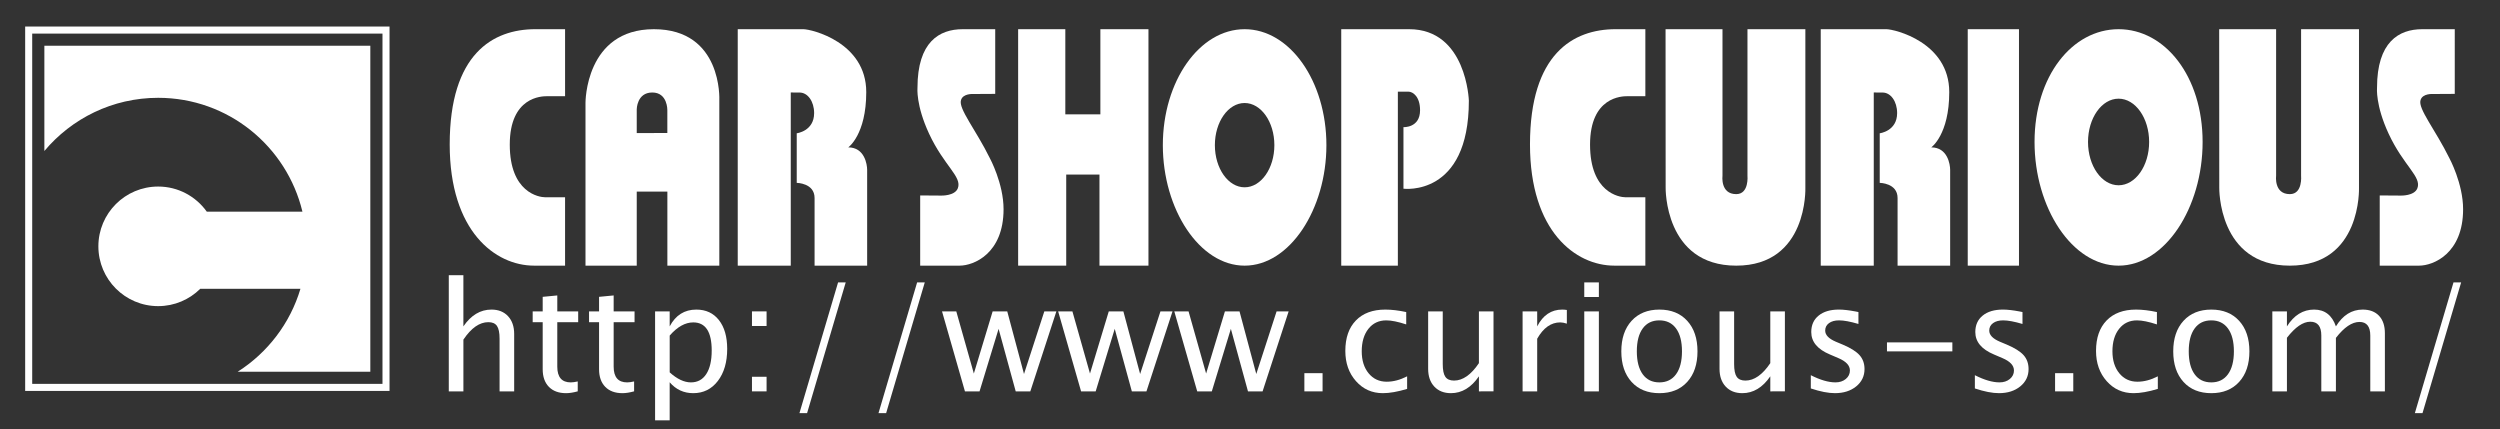
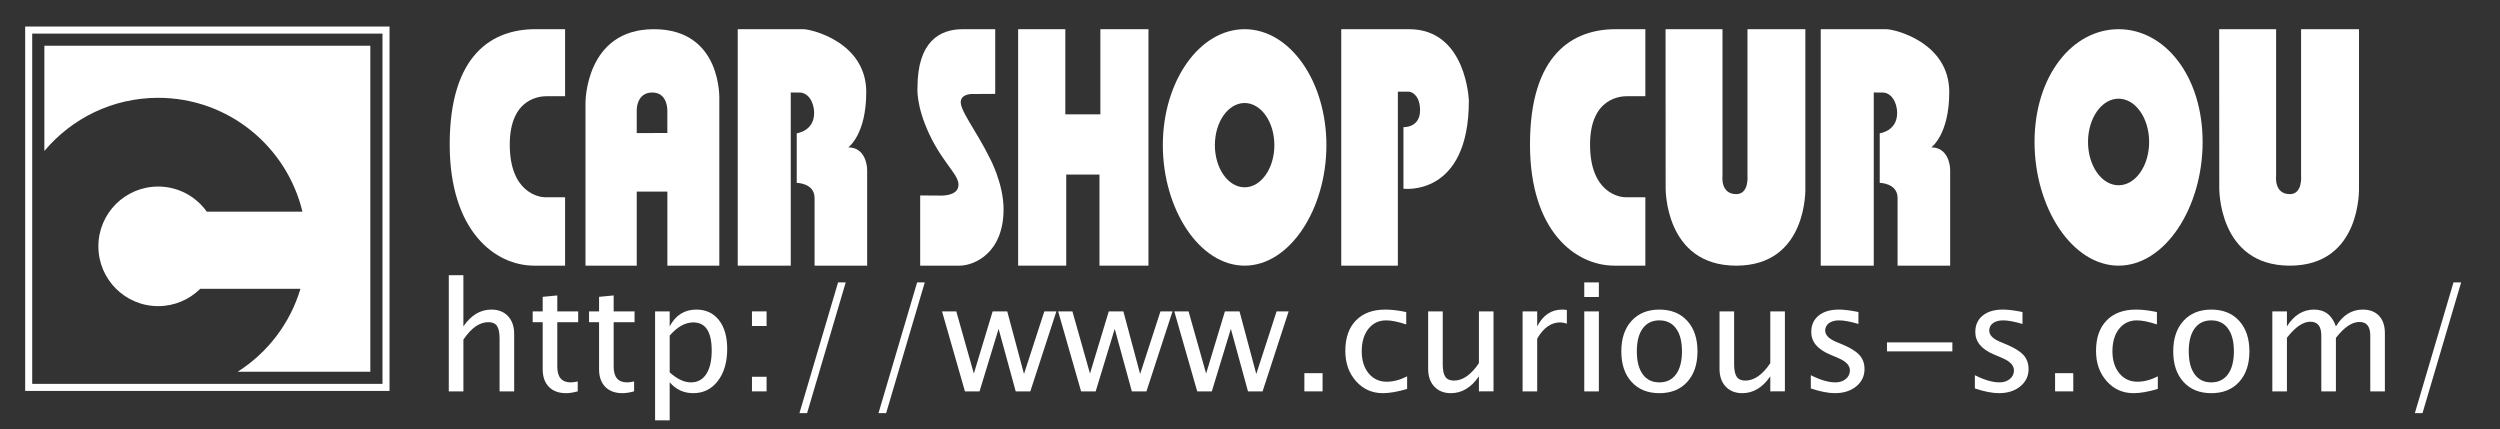
<svg xmlns="http://www.w3.org/2000/svg" version="1.1" id="レイヤー_1" x="0px" y="0px" width="347.712px" height="59.721px" viewBox="0 0 347.712 59.721" enable-background="new 0 0 347.712 59.721" xml:space="preserve">
  <rect x="0" y="0" width="347.712" height="59.721" fill="#333333" stroke="none" />
  <g>
    <path fill="#FFFFFF" d="M90.94,4.061c-9.565,0-9.507,10.246-9.507,10.246v22.641h7.128V26.645h4.26v10.303h7.225V13.891   C100.046,13.891,100.507,4.061,90.94,4.061z M92.817,18.498l-4.256,0.012v-3.295c0,0,0.005-2.35,2.163-2.35   c2.139,0,2.093,2.439,2.093,2.439V18.498z" />
    <path fill="#FFFFFF" d="M102.608,36.947h7.375V12.863c0,0,0.541,0.008,1.234,0.008c1.119,0,2.016,1.225,2.016,2.859   c0,2.516-2.42,2.807-2.42,2.807v6.896c0,0,2.482,0.02,2.482,2.104c0,1.563,0,9.41,0,9.41h7.313c0,0,0-12.576,0-13.326   s-0.354-3.125-2.625-3.125c0,0,2.5-1.75,2.5-7.688c0-6.938-7.625-8.748-8.75-8.748s-9.125,0-9.125,0V36.947z" />
    <path fill="#FFFFFF" d="M253.237,36.947h7.375V12.863c0,0,0.542,0.008,1.235,0.008c1.119,0,2.015,1.225,2.015,2.859   c0,2.516-2.42,2.807-2.42,2.807v6.896c0,0,2.482,0.02,2.482,2.104c0,1.563,0,9.41,0,9.41h7.313c0,0,0-12.576,0-13.326   s-0.354-3.125-2.625-3.125c0,0,2.5-1.75,2.5-7.688c0-6.938-7.625-8.748-8.75-8.748s-9.125,0-9.125,0V36.947z" />
    <path fill="#FFFFFF" d="M130.909,27.203l-2.926-0.02v9.764h5.49c1.951,0,6.107-1.672,6.107-7.848c0-3.584-1.91-7.104-1.91-7.104   c-1.938-3.938-4.386-6.875-4.011-8.063c0.267-0.963,1.716-0.857,1.716-0.857l3.045-0.018V4.061h-4.526   c-3.251,0-6.286,1.768-6.286,8.143c0,0-0.24,2.418,1.625,6.418c2.08,4.463,4.604,5.965,3.988,7.563   C132.804,27.266,130.909,27.203,130.909,27.203z" />
-     <path fill="#FFFFFF" d="M333.91,27.203l-2.927-0.02v9.764h5.489c1.953,0,6.108-1.672,6.108-7.848c0-3.584-1.91-7.104-1.91-7.104   c-1.938-3.938-4.386-6.875-4.011-8.063c0.267-0.963,1.716-0.857,1.716-0.857l3.045-0.018V4.061h-4.526   c-3.25,0-6.286,1.768-6.286,8.143c0,0-0.239,2.418,1.625,6.418c2.081,4.463,4.604,5.965,3.988,7.563   C335.804,27.266,333.91,27.203,333.91,27.203z" />
    <polygon fill="#FFFFFF" points="141.608,4.061 141.608,36.947 148.295,36.947 148.295,24.279 152.92,24.279 152.92,36.947    159.733,36.947 159.733,4.061 153.046,4.061 153.046,15.904 148.17,15.904 148.17,4.061  " />
    <path fill="#FFFFFF" d="M173.108,4.061c-6.283,0-11.375,7.225-11.375,16.129c0,8.902,5.092,16.758,11.375,16.758   c6.282,0,11.375-7.855,11.375-16.758C184.483,11.285,179.391,4.061,173.108,4.061z M173.108,26.051   c-2.284,0-4.137-2.625-4.137-5.861c0-3.238,1.853-5.863,4.137-5.863s4.137,2.625,4.137,5.863   C177.245,23.426,175.393,26.051,173.108,26.051z" />
    <path fill="#FFFFFF" d="M294.662,4.061c-6.455,0-11.688,6.537-11.688,15.686c0,9.146,5.232,17.201,11.688,17.201   s11.688-8.055,11.688-17.201C306.35,10.598,301.117,4.061,294.662,4.061z M294.662,25.768c-2.348,0-4.25-2.695-4.25-6.021   s1.902-6.023,4.25-6.023c2.346,0,4.25,2.697,4.25,6.023S297.008,25.768,294.662,25.768z" />
    <path fill="#FFFFFF" d="M186.546,4.061v32.887h7.875V12.746c0,0,0.799,0,1.455,0c0.658,0,1.633,0.713,1.633,2.588   c0,2.482-2.309,2.35-2.309,2.35v8.563c0,0,9.096,1.188,9.096-12.25c0,0-0.313-9.936-8.313-9.936S186.546,4.061,186.546,4.061z" />
    <path fill="#FFFFFF" d="M231.654,4.061l0.012,22.051c0,0-0.197,10.836,9.816,10.836c10.012,0,9.617-10.836,9.617-10.836V4.061   h-8.053v20.371c0,0,0.25,2.568-1.564,2.568c-2.24,0-1.91-2.568-1.91-2.568V4.061H231.654z" />
    <path fill="#FFFFFF" d="M308.654,4.061l0.012,22.051c0,0-0.197,10.836,9.816,10.836c10.012,0,9.617-10.836,9.617-10.836V4.061   h-8.053v20.371c0,0,0.25,2.568-1.564,2.568c-2.24,0-1.91-2.568-1.91-2.568V4.061H308.654z" />
-     <rect x="273.682" y="4.061" fill="#FFFFFF" width="7.127" height="32.887" />
    <path fill="#FFFFFF" d="M78.593,4.061v9.32c0,0-1.348,0-2.51,0c-0.725,0-5.182,0.064-5.182,6.736s4.075,7.32,4.922,7.32   c0.848,0,2.77,0,2.77,0v9.51h-4.316c-5.381,0-11.73-4.764-11.73-16.854c0-12.598,6-16.033,11.916-16.033H78.593z" />
    <g>
      <path fill="#FFFFFF" d="M62.419,54.434V38.277h2.031v7.117c1.063-1.557,2.364-2.336,3.904-2.336c0.967,0,1.735,0.307,2.305,0.918    c0.568,0.611,0.854,1.434,0.854,2.465v7.992h-2.031v-7.332c0-0.824-0.121-1.414-0.361-1.766c-0.242-0.352-0.641-0.527-1.197-0.527    c-1.229,0-2.387,0.809-3.473,2.428v7.197H62.419z" />
      <path fill="#FFFFFF" d="M80.354,54.43c-0.622,0.17-1.161,0.254-1.618,0.254c-1.024,0-1.823-0.293-2.396-0.881    c-0.574-0.588-0.86-1.406-0.86-2.451v-6.543h-1.393v-1.5h1.393v-2.023l2.031-0.195v2.219h2.906v1.5H77.51v6.186    c0,1.461,0.625,2.189,1.876,2.189c0.264,0,0.587-0.045,0.968-0.133V54.43z" />
      <path fill="#FFFFFF" d="M88.194,54.43c-0.621,0.17-1.161,0.254-1.618,0.254c-1.024,0-1.823-0.293-2.396-0.881    s-0.86-1.406-0.86-2.451v-6.543h-1.393v-1.5h1.393v-2.023l2.031-0.195v2.219h2.906v1.5h-2.906v6.186    c0,1.461,0.625,2.189,1.875,2.189c0.266,0,0.588-0.045,0.969-0.133V54.43z" />
      <path fill="#FFFFFF" d="M91.112,58.465V43.309h2.031v2.086c0.822-1.557,2.057-2.336,3.703-2.336c1.334,0,2.383,0.488,3.148,1.465    s1.148,2.311,1.148,4.004c0,1.844-0.435,3.332-1.302,4.461c-0.867,1.131-2.009,1.695-3.423,1.695    c-1.313,0-2.405-0.504-3.275-1.516v5.297H91.112z M93.144,51.791c1.031,0.93,2.016,1.393,2.952,1.393    c0.923,0,1.636-0.387,2.138-1.162c0.502-0.773,0.754-1.865,0.754-3.271c0-2.605-0.855-3.91-2.566-3.91    c-1.119,0-2.213,0.611-3.277,1.832V51.791z" />
      <path fill="#FFFFFF" d="M104.588,45.34v-2.031h2.031v2.031H104.588z M104.588,54.434v-2.031h2.031v2.031H104.588z" />
      <path fill="#FFFFFF" d="M111.189,57.465l5.375-18.188h1.063l-5.375,18.188H111.189z" />
      <path fill="#FFFFFF" d="M122.184,57.465l5.375-18.188h1.063l-5.375,18.188H122.184z" />
      <path fill="#FFFFFF" d="M134.209,54.434l-3.188-11.125h1.983l2.444,8.645l2.614-8.645h2.031l2.33,8.709l2.826-8.709h1.677    l-3.625,11.125h-2.031l-2.38-8.695l-2.651,8.695H134.209z" />
      <path fill="#FFFFFF" d="M150.362,54.434l-3.188-11.125h1.982l2.445,8.645l2.613-8.645h2.031l2.33,8.709l2.827-8.709h1.677    l-3.625,11.125h-2.031l-2.381-8.695l-2.65,8.695H150.362z" />
      <path fill="#FFFFFF" d="M166.515,54.434l-3.188-11.125h1.983l2.444,8.645l2.614-8.645h2.031l2.331,8.709l2.826-8.709h1.676    l-3.625,11.125h-2.031l-2.38-8.695l-2.651,8.695H166.515z" />
      <path fill="#FFFFFF" d="M181.418,54.434v-2.531h2.531v2.531H181.418z" />
      <path fill="#FFFFFF" d="M195.708,54.09c-1.303,0.396-2.429,0.594-3.377,0.594c-1.5,0-2.745-0.557-3.734-1.67    c-0.988-1.111-1.482-2.516-1.482-4.209c0-1.809,0.488-3.219,1.467-4.23c0.979-1.01,2.344-1.516,4.097-1.516    c0.866,0,1.834,0.115,2.905,0.344v1.719c-1.137-0.375-2.063-0.563-2.777-0.563c-1.035,0-1.862,0.393-2.481,1.174    c-0.62,0.783-0.929,1.826-0.929,3.129c0,1.262,0.319,2.281,0.959,3.061c0.641,0.779,1.479,1.168,2.514,1.168    c0.919,0,1.865-0.25,2.84-0.75V54.09z" />
      <path fill="#FFFFFF" d="M205.695,54.434V52.34c-1.069,1.563-2.367,2.344-3.894,2.344c-0.968,0-1.738-0.305-2.311-0.916    s-0.857-1.436-0.857-2.473v-7.986h2.031v7.324c0,0.832,0.119,1.424,0.361,1.773c0.24,0.352,0.643,0.527,1.206,0.527    c1.223,0,2.377-0.809,3.463-2.424v-7.201h2.031v11.125H205.695z" />
      <path fill="#FFFFFF" d="M211.769,54.434V43.309h2.031v2.086c0.799-1.557,1.959-2.336,3.48-2.336c0.204,0,0.419,0.018,0.645,0.053    v1.902c-0.348-0.115-0.655-0.174-0.921-0.174c-1.276,0-2.345,0.758-3.204,2.271v7.322H211.769z" />
-       <path fill="#FFFFFF" d="M220.347,41.309v-2.031h2.031v2.031H220.347z M220.347,54.434V43.309h2.031v11.125H220.347z" />
+       <path fill="#FFFFFF" d="M220.347,41.309v-2.031h2.031v2.031H220.347z M220.347,54.434V43.309h2.031v11.125H220.347" />
      <path fill="#FFFFFF" d="M230.798,54.684c-1.63,0-2.92-0.521-3.871-1.566s-1.426-2.461-1.426-4.25s0.475-3.205,1.426-4.246    s2.241-1.563,3.871-1.563c1.629,0,2.919,0.521,3.87,1.563s1.427,2.457,1.427,4.246s-0.476,3.205-1.427,4.25    S232.427,54.684,230.798,54.684z M230.793,53.184c0.997,0,1.771-0.377,2.32-1.131s0.825-1.816,0.825-3.188    c0-1.369-0.275-2.43-0.825-3.18c-0.55-0.752-1.323-1.127-2.32-1.127c-0.998,0-1.771,0.375-2.316,1.127    c-0.547,0.75-0.819,1.811-0.819,3.18c0,1.371,0.272,2.434,0.819,3.188C229.022,52.807,229.795,53.184,230.793,53.184z" />
      <path fill="#FFFFFF" d="M246.222,54.434V52.34c-1.069,1.563-2.367,2.344-3.894,2.344c-0.968,0-1.738-0.305-2.311-0.916    s-0.858-1.436-0.858-2.473v-7.986h2.031v7.324c0,0.832,0.12,1.424,0.361,1.773c0.241,0.352,0.644,0.527,1.207,0.527    c1.223,0,2.377-0.809,3.463-2.424v-7.201h2.031v11.125H246.222z" />
      <path fill="#FFFFFF" d="M251.857,54.027v-1.844c1.313,0.668,2.455,1,3.428,1c0.578,0,1.058-0.158,1.438-0.473    c0.381-0.316,0.571-0.711,0.571-1.184c0-0.693-0.534-1.266-1.602-1.719l-1.173-0.502c-1.734-0.725-2.601-1.766-2.601-3.125    c0-0.969,0.342-1.73,1.027-2.287c0.685-0.557,1.623-0.836,2.815-0.836c0.62,0,1.387,0.088,2.301,0.26l0.419,0.084v1.656    c-1.126-0.332-2.023-0.5-2.691-0.5c-0.587,0-1.056,0.129-1.407,0.387s-0.526,0.602-0.526,1.035c0,0.611,0.491,1.125,1.475,1.545    l0.973,0.408c1.1,0.465,1.878,0.955,2.335,1.471s0.687,1.158,0.687,1.93c0,0.977-0.386,1.779-1.156,2.408    c-0.771,0.627-1.757,0.941-2.957,0.941C254.292,54.684,253.174,54.465,251.857,54.027z" />
      <path fill="#FFFFFF" d="M262.45,48.871v-1.25h9.094v1.25H262.45z" />
      <path fill="#FFFFFF" d="M274.674,54.027v-1.844c1.313,0.668,2.455,1,3.428,1c0.578,0,1.058-0.158,1.438-0.473    c0.381-0.316,0.571-0.711,0.571-1.184c0-0.693-0.533-1.266-1.601-1.719l-1.174-0.502c-1.733-0.725-2.601-1.766-2.601-3.125    c0-0.969,0.343-1.73,1.027-2.287s1.624-0.836,2.816-0.836c0.62,0,1.387,0.088,2.3,0.26l0.419,0.084v1.656    c-1.126-0.332-2.022-0.5-2.69-0.5c-0.587,0-1.057,0.129-1.407,0.387c-0.352,0.258-0.527,0.602-0.527,1.035    c0,0.611,0.491,1.125,1.475,1.545l0.974,0.408c1.099,0.465,1.877,0.955,2.335,1.471c0.457,0.516,0.686,1.158,0.686,1.93    c0,0.977-0.386,1.779-1.156,2.408c-0.771,0.627-1.756,0.941-2.956,0.941C277.109,54.684,275.99,54.465,274.674,54.027z" />
      <path fill="#FFFFFF" d="M285.83,54.434v-2.531h2.531v2.531H285.83z" />
      <path fill="#FFFFFF" d="M300.119,54.09c-1.303,0.396-2.428,0.594-3.376,0.594c-1.501,0-2.745-0.557-3.734-1.67    c-0.989-1.111-1.483-2.516-1.483-4.209c0-1.809,0.489-3.219,1.468-4.23c0.979-1.01,2.344-1.516,4.097-1.516    c0.865,0,1.834,0.115,2.904,0.344v1.719c-1.137-0.375-2.063-0.563-2.777-0.563c-1.034,0-1.861,0.393-2.48,1.174    c-0.62,0.783-0.93,1.826-0.93,3.129c0,1.262,0.32,2.281,0.96,3.061c0.641,0.779,1.478,1.168,2.513,1.168    c0.92,0,1.866-0.25,2.84-0.75V54.09z" />
      <path fill="#FFFFFF" d="M307.561,54.684c-1.63,0-2.92-0.521-3.871-1.566s-1.426-2.461-1.426-4.25s0.475-3.205,1.426-4.246    s2.241-1.563,3.871-1.563c1.629,0,2.919,0.521,3.87,1.563s1.427,2.457,1.427,4.246s-0.476,3.205-1.427,4.25    S309.189,54.684,307.561,54.684z M307.556,53.184c0.997,0,1.771-0.377,2.32-1.131s0.825-1.816,0.825-3.188    c0-1.369-0.275-2.43-0.825-3.18c-0.55-0.752-1.323-1.127-2.32-1.127c-0.998,0-1.771,0.375-2.316,1.127    c-0.547,0.75-0.819,1.811-0.819,3.18c0,1.371,0.272,2.434,0.819,3.188C305.785,52.807,306.558,53.184,307.556,53.184z" />
      <path fill="#FFFFFF" d="M316.047,54.434V43.309h2.031v2.086c0.98-1.557,2.24-2.336,3.779-2.336c1.484,0,2.495,0.779,3.033,2.336    c0.955-1.557,2.196-2.336,3.724-2.336c0.975,0,1.733,0.289,2.275,0.865c0.542,0.578,0.813,1.385,0.813,2.422v8.088h-2.031v-7.756    c0-1.266-0.501-1.9-1.502-1.9c-1.042,0-2.135,0.74-3.279,2.217v7.439h-2.031v-7.771c0-1.277-0.51-1.916-1.529-1.916    c-1.013,0-2.097,0.744-3.252,2.232v7.455H316.047z" />
      <path fill="#FFFFFF" d="M335.869,57.465l5.375-18.188h1.063l-5.375,18.188H335.869z" />
    </g>
    <g>
      <path fill="#FFFFFF" d="M53.687,3.691H3.5v50.68h50.678V3.691H53.687z M53.198,4.672c0,0.953,0,47.766,0,48.717    c-0.953,0-47.766,0-48.718,0c0-0.951,0-47.764,0-48.717C5.433,4.672,52.245,4.672,53.198,4.672z" />
      <path fill="#FFFFFF" d="M6.171,6.359V21c3.788-4.516,9.47-7.396,15.828-7.396c9.741,0,17.885,6.756,20.064,15.832H28.759    c-1.508-2.113-3.973-3.49-6.76-3.49c-4.594,0-8.317,3.721-8.317,8.314s3.724,8.318,8.317,8.318c2.286,0,4.352-0.924,5.854-2.414    h13.935c-1.433,4.814-4.574,8.895-8.723,11.535h18.441V6.359H6.171z" />
      <path opacity="0" fill="#FFFFFF" d="M6.171,47.525v4.174h4.785C9.155,50.557,7.536,49.15,6.171,47.525z" />
    </g>
    <path fill="#FFFFFF" d="M228.844,4.061v9.32c0,0-1.348,0-2.51,0c-0.725,0-5.182,0.064-5.182,6.736s4.074,7.32,4.922,7.32   s2.77,0,2.77,0v9.51h-4.317c-5.38,0-11.729-4.764-11.729-16.854c0-12.598,6-16.033,11.916-16.033H228.844z" />
  </g>
</svg>